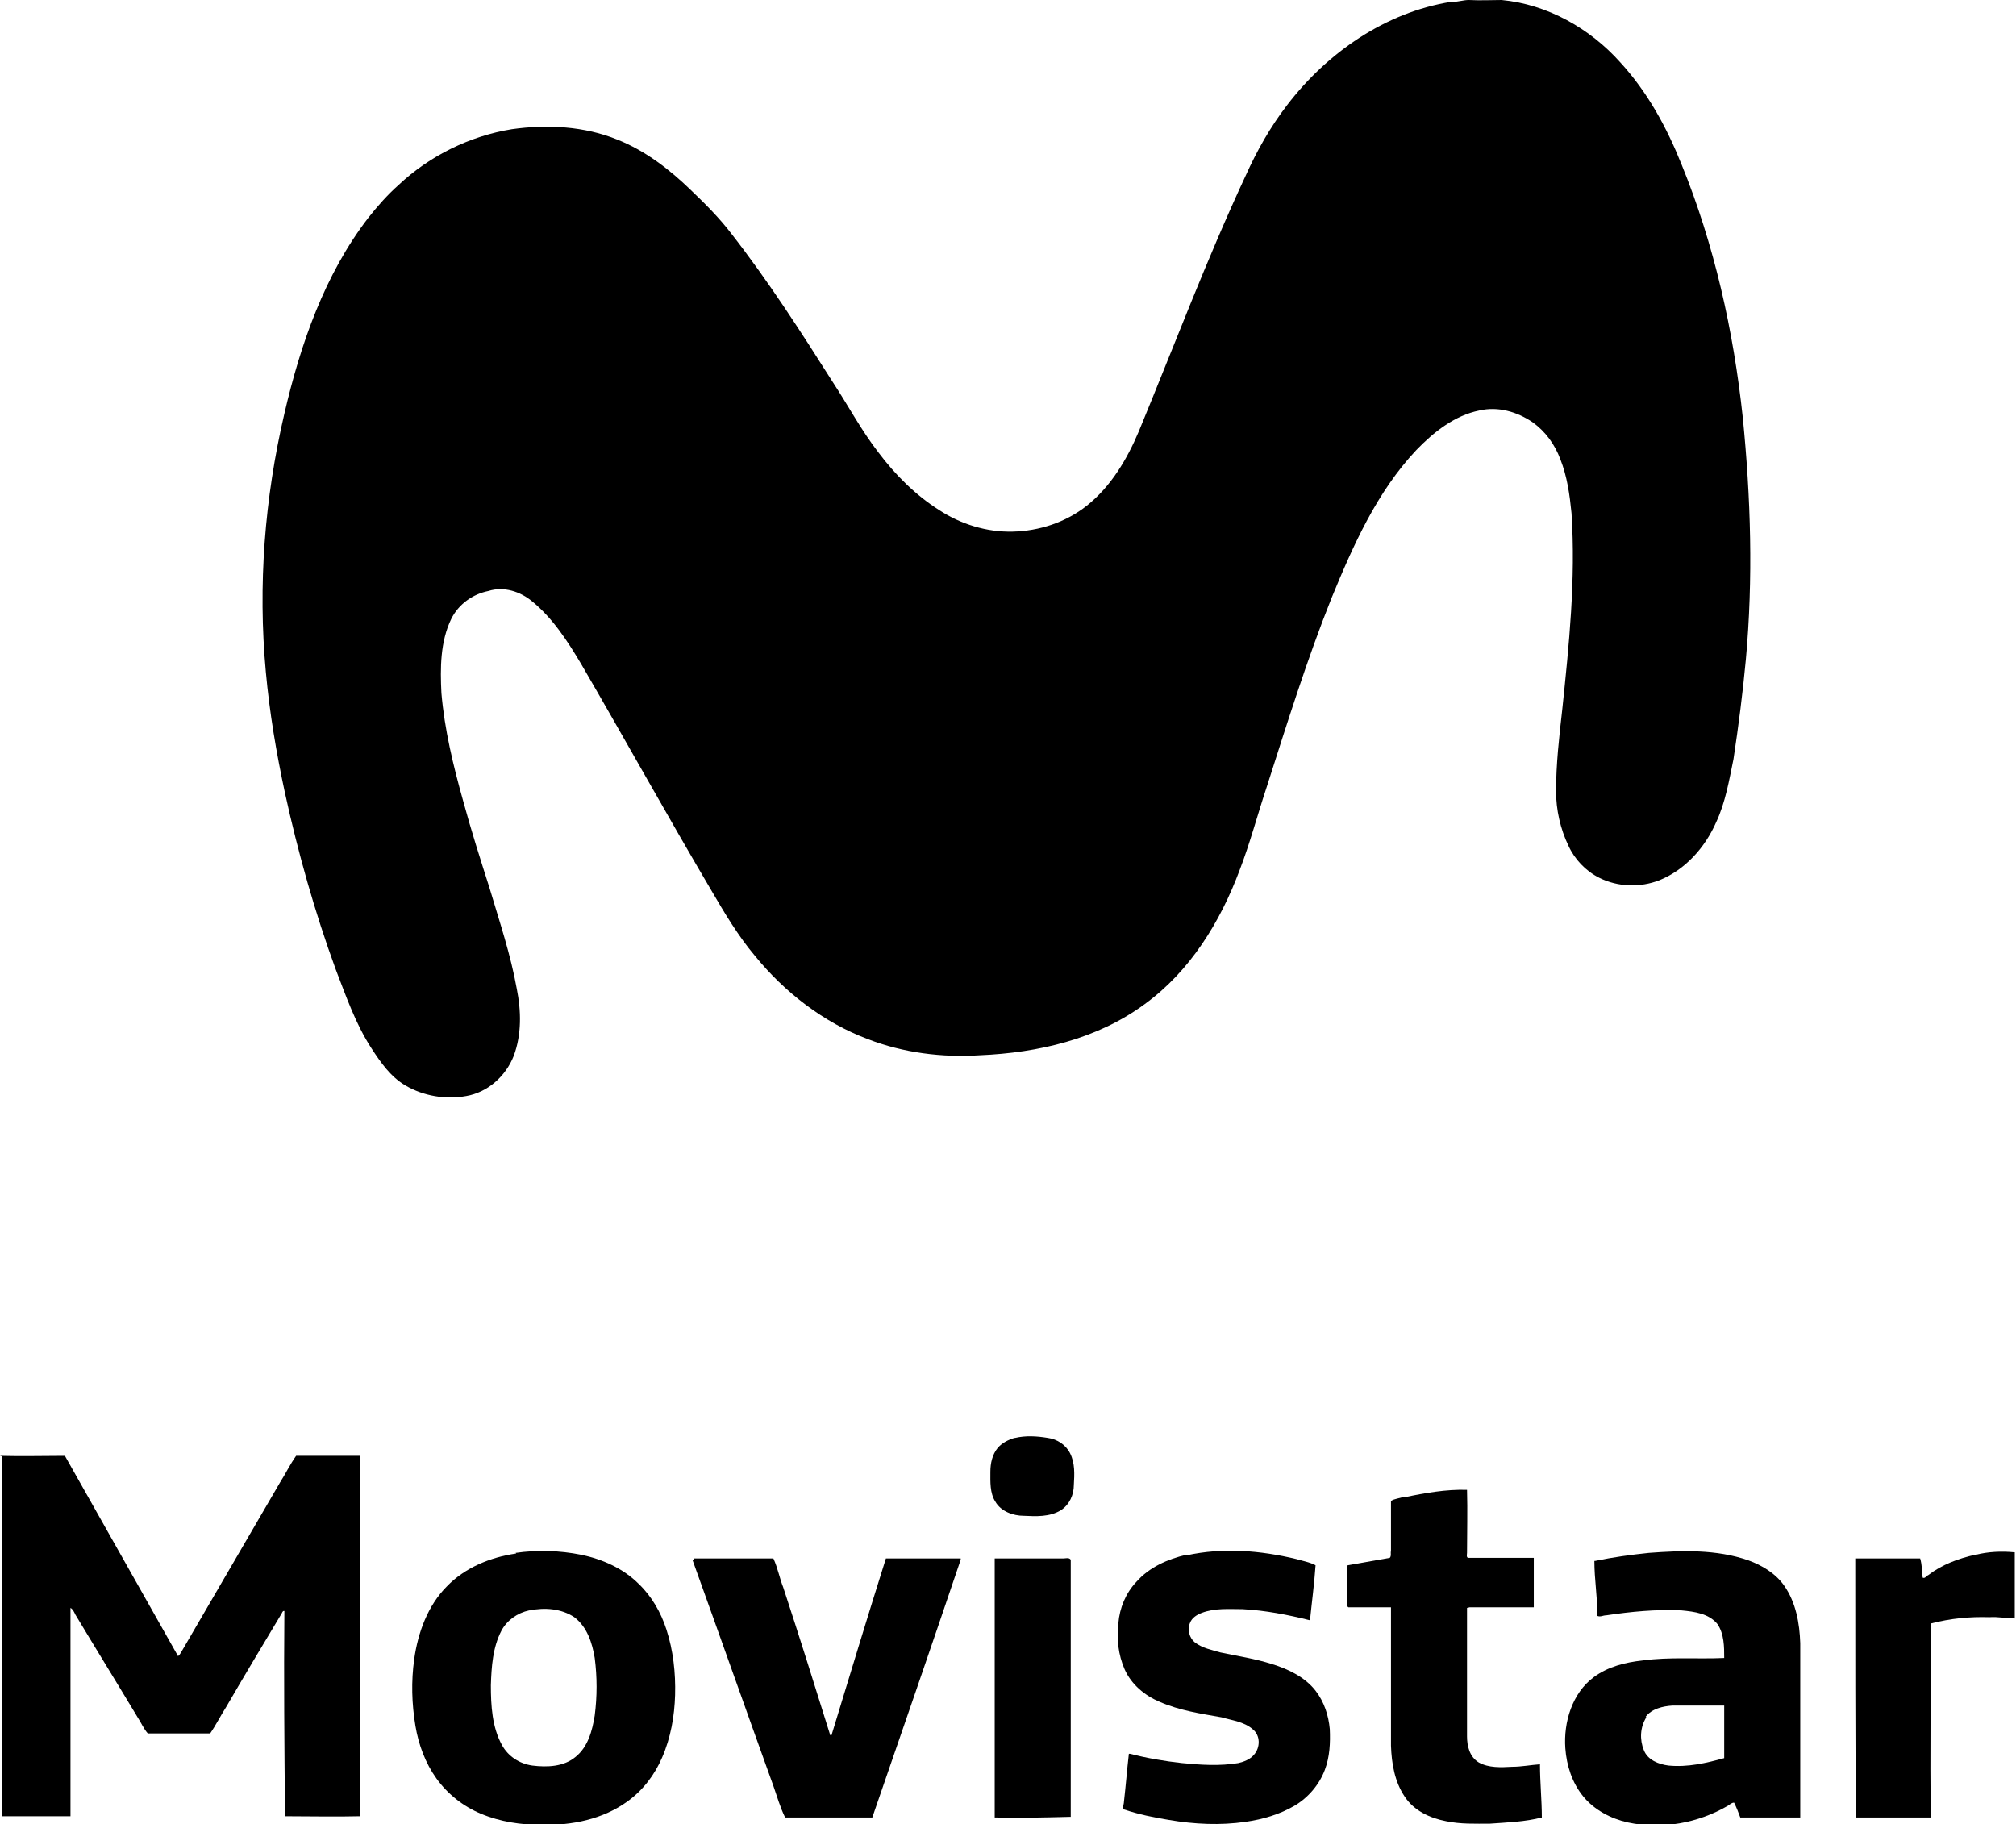
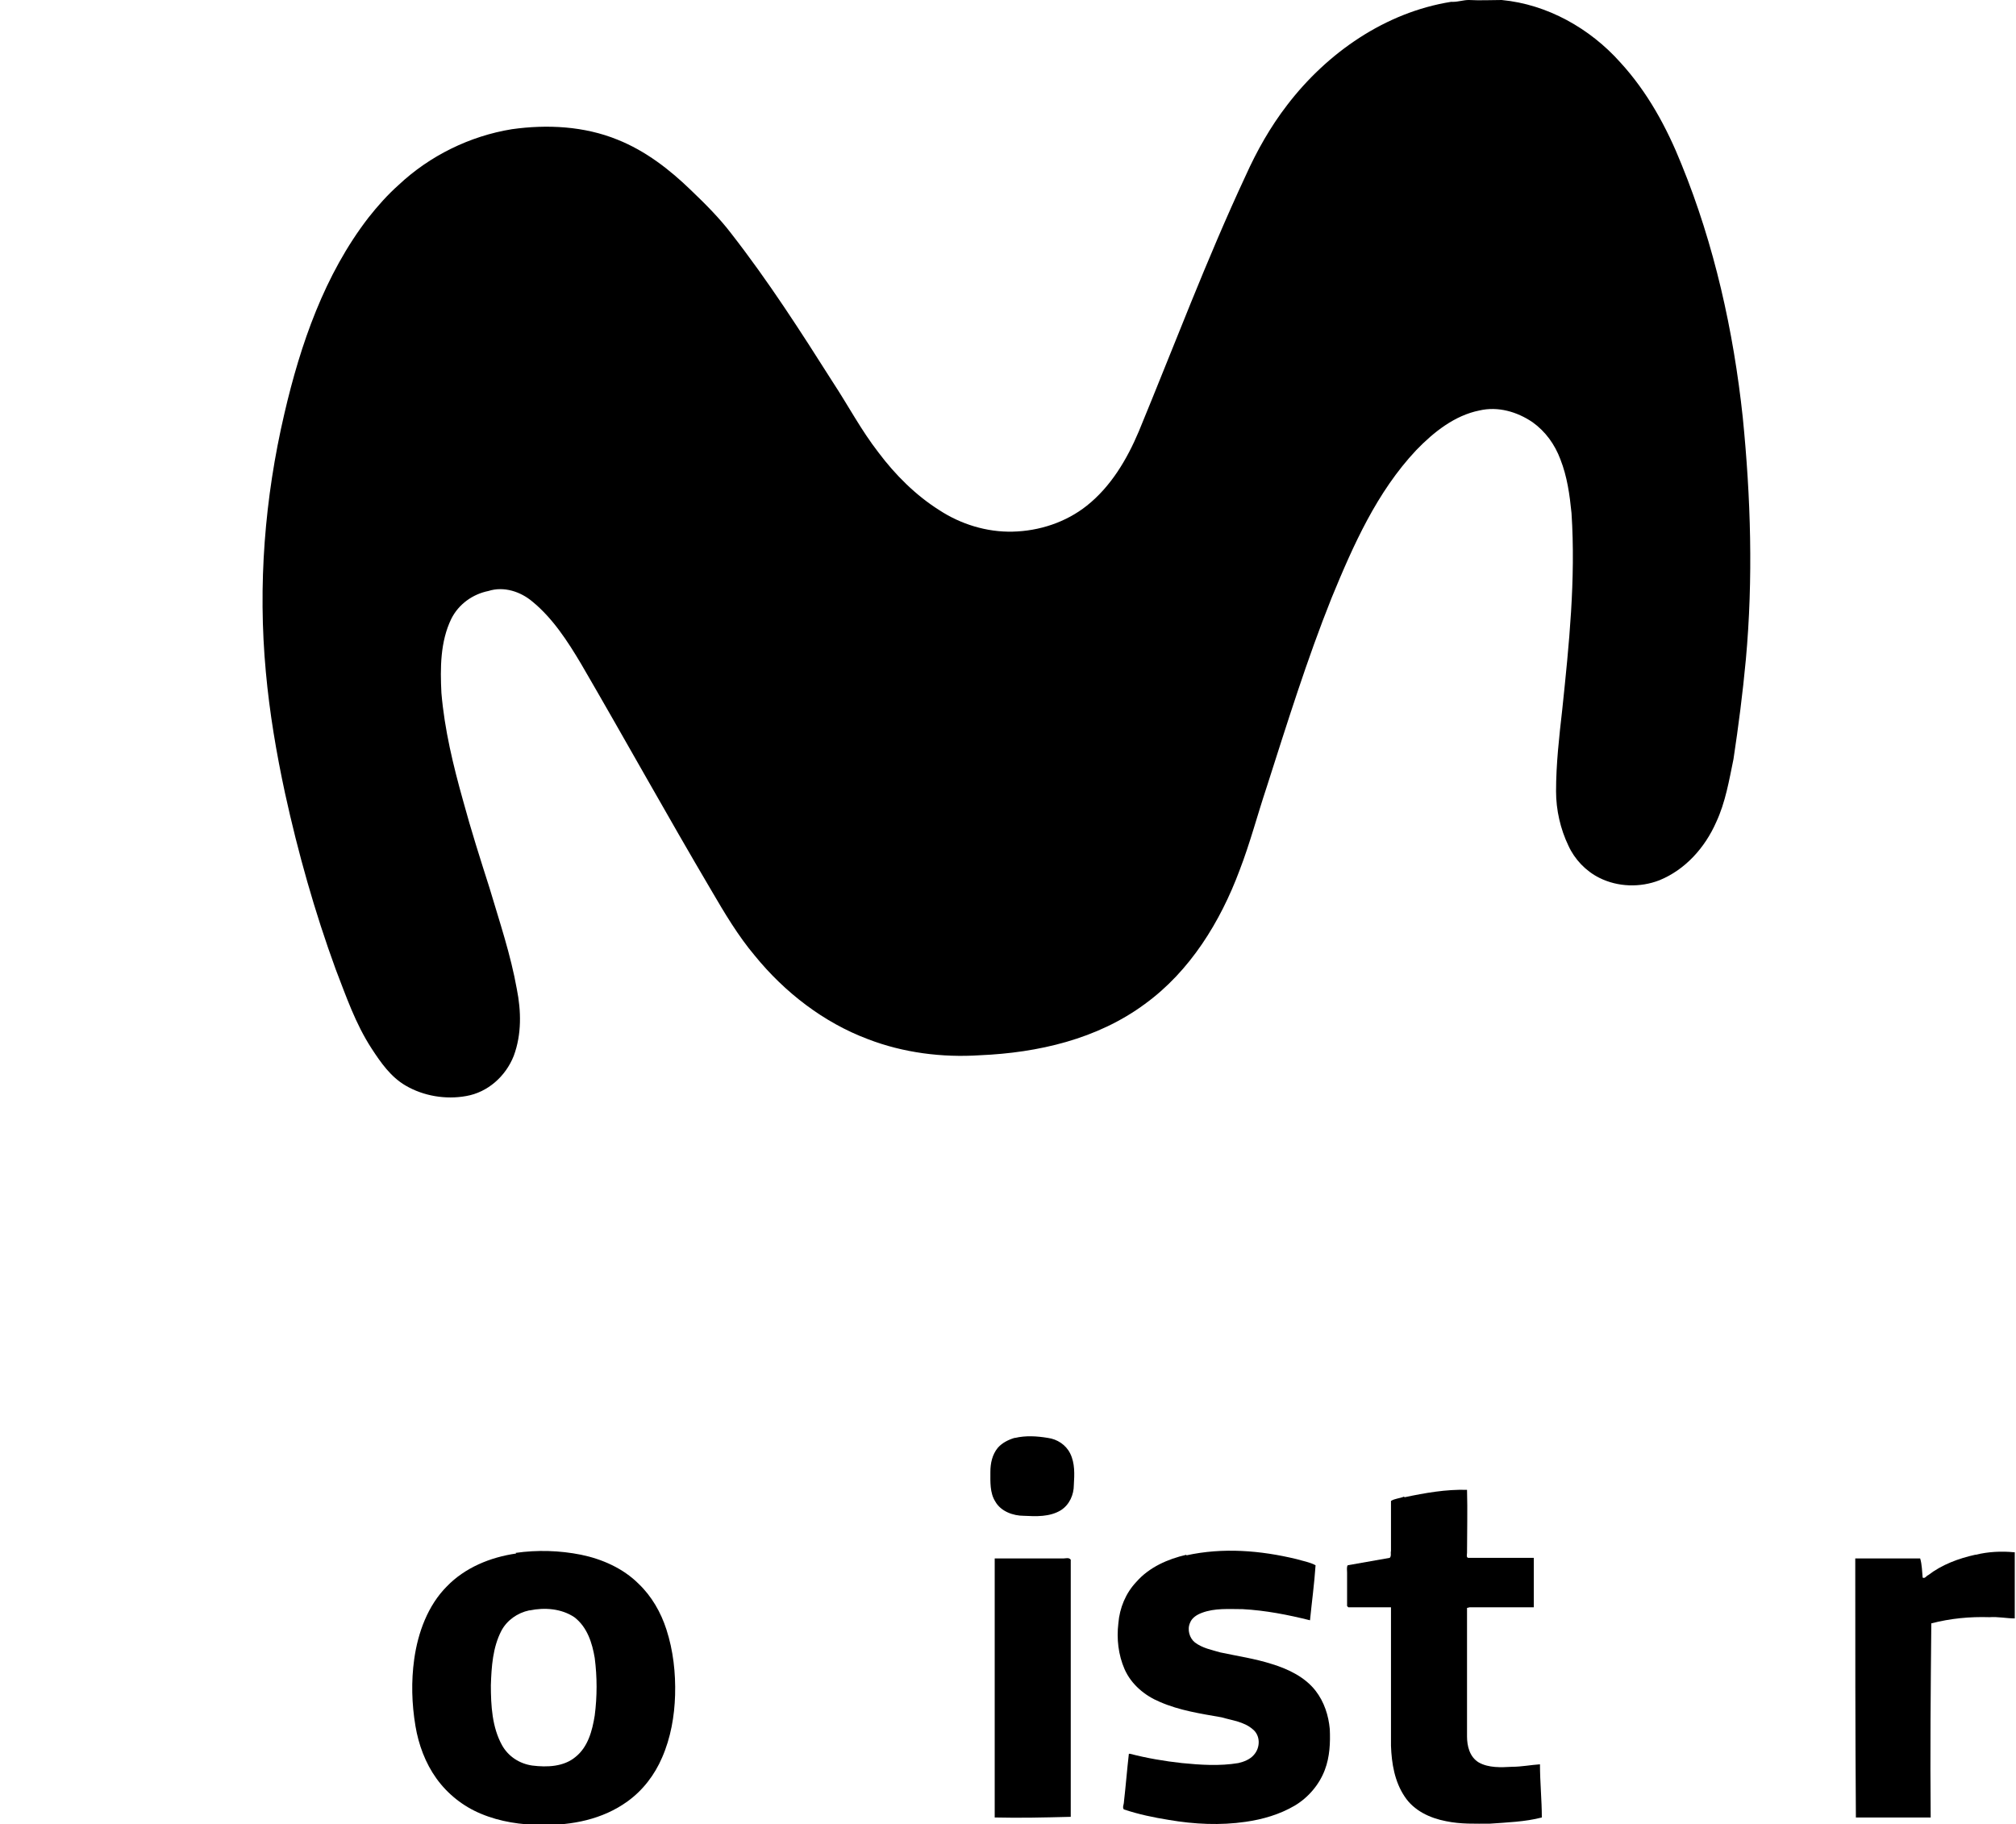
<svg xmlns="http://www.w3.org/2000/svg" id="Capa_2" data-name="Capa 2" viewBox="0 0 32.61 29.51">
  <g id="Capa_1-2" data-name="Capa 1">
    <g>
      <path d="M23.5.03c.09,0,.17-.03.26-.03.18.01.36,0,.53,0,.74.07,1.43.46,1.92,1.01.44.48.75,1.05.99,1.65.53,1.3.84,2.69.99,4.09.13,1.3.17,2.61.05,3.92-.05.54-.12,1.08-.2,1.61-.07.34-.13.7-.28,1.02-.18.41-.5.77-.92.94-.31.12-.67.11-.97-.04-.22-.11-.4-.3-.5-.52-.13-.27-.2-.58-.2-.88,0-.44.05-.88.1-1.32.11-1.05.22-2.11.15-3.18-.03-.3-.07-.59-.18-.87-.09-.24-.24-.45-.45-.6-.25-.17-.56-.26-.86-.19-.4.08-.74.35-1.02.64-.64.68-1.02,1.54-1.37,2.39-.4,1-.72,2.03-1.05,3.06-.15.45-.27.91-.44,1.35-.31.83-.8,1.63-1.53,2.16-.77.57-1.73.79-2.67.83-.61.04-1.24-.04-1.81-.26-.72-.27-1.35-.76-1.83-1.35-.27-.32-.49-.69-.7-1.05-.72-1.22-1.4-2.45-2.11-3.67-.22-.37-.46-.74-.79-1.01-.19-.16-.46-.25-.71-.17-.25.05-.48.21-.6.45-.18.37-.18.8-.16,1.2.05.59.19,1.17.35,1.74.13.48.28.95.43,1.42.16.54.34,1.07.44,1.63.07.35.08.73-.05,1.08-.13.33-.42.59-.77.65-.33.06-.69,0-.98-.17-.24-.14-.4-.37-.55-.6-.26-.4-.41-.84-.58-1.28-.34-.93-.61-1.89-.82-2.85-.14-.65-.25-1.3-.31-1.96-.13-1.4-.02-2.81.3-4.18.26-1.12.65-2.25,1.36-3.17.15-.19.31-.37.49-.53.5-.47,1.15-.79,1.83-.9.57-.08,1.17-.05,1.71.17.45.18.84.48,1.19.82.23.22.46.45.65.7.6.77,1.12,1.58,1.64,2.4.25.38.46.78.74,1.14.27.36.6.69.98.93.35.23.77.36,1.19.35.43-.01.86-.15,1.2-.42.39-.31.65-.75.84-1.2.57-1.38,1.1-2.79,1.73-4.14.18-.4.4-.79.67-1.14.65-.85,1.59-1.5,2.65-1.67h0Z" />
      <path d="M16.42,23.26c.17-.04.35-.03.53,0,.15.02.29.11.36.25.08.16.07.34.06.51,0,.16-.07.32-.21.41-.18.11-.4.1-.6.09-.17,0-.37-.07-.46-.23-.09-.14-.08-.32-.08-.48,0-.14.03-.28.12-.39.07-.08.17-.13.27-.16h0Z" />
-       <path d="M0,23.55c.35.01.7,0,1.05,0,.61,1.08,1.22,2.16,1.83,3.24.03-.02.04-.05.06-.08.53-.91,1.06-1.82,1.59-2.73.09-.14.16-.29.26-.43.34,0,.68,0,1.03,0,0,1.94,0,3.89,0,5.83-.4.01-.81,0-1.21,0v-.02c-.01-1.1-.02-2.2-.01-3.3-.03-.01-.04.04-.05.05-.3.5-.6,1-.89,1.5-.09.14-.17.3-.26.43-.34,0-.68,0-1.01,0-.07-.08-.11-.18-.17-.27-.33-.55-.67-1.1-1-1.65-.02-.04-.04-.09-.08-.11,0,1.12,0,2.25,0,3.37-.37,0-.74,0-1.11,0v-5.84h0Z" />
      <path d="M22.72,24.22c.33-.07.67-.13,1.01-.12.01.34,0,.68,0,1.02,0,.03-.02.09.04.08.35,0,.69,0,1.04,0,0,.27,0,.54,0,.8-.35,0-.69,0-1.04,0,0,0-.03.01-.04.01,0,.69,0,1.38,0,2.08,0,.15.04.33.19.42.16.09.36.08.54.07.15,0,.3-.03.45-.04,0,.29.03.58.03.86-.27.07-.56.08-.84.1-.24,0-.47.01-.71-.04-.26-.05-.52-.17-.67-.4-.16-.24-.21-.53-.22-.82,0-.75,0-1.5,0-2.24-.23,0-.46,0-.69,0l-.02-.02c0-.18,0-.36,0-.54,0-.04-.01-.09.01-.12.23-.04.45-.08.68-.12.03-.03.01-.08.02-.11,0-.27,0-.54,0-.81.06-.04.14-.04.21-.07h0Z" />
      <path d="M8.34,25.12c.35-.05.71-.04,1.06.03.34.07.68.22.93.47.21.2.36.46.45.74.11.34.15.7.14,1.06-.01.34-.07.69-.21,1.01-.12.28-.31.53-.56.71-.4.29-.9.39-1.39.38-.33,0-.67-.05-.98-.18-.29-.12-.54-.32-.72-.57-.18-.25-.29-.55-.34-.85-.06-.36-.07-.72-.02-1.08.06-.43.22-.87.53-1.18.29-.3.7-.47,1.12-.53M8.56,26.05c-.19.04-.36.16-.45.33-.14.27-.16.58-.17.88,0,.33.02.68.18.97.1.18.28.3.49.33.24.03.51.02.7-.14.2-.16.27-.42.31-.67.04-.31.04-.62,0-.93-.04-.24-.12-.5-.33-.66-.21-.14-.48-.16-.72-.11h0Z" />
      <path d="M19.19,25.16c.59-.13,1.2-.08,1.78.06.1.03.22.05.31.1-.02.3-.06.59-.09.89-.36-.09-.72-.16-1.09-.18-.22,0-.45-.02-.66.06-.08.03-.16.08-.19.16-.05.11-.01.25.08.32.12.09.27.12.41.16.28.06.56.1.84.19.26.08.53.21.7.43.14.18.21.4.23.62.01.22,0,.45-.08.66-.09.24-.27.45-.49.58-.24.14-.51.22-.79.26-.41.06-.83.04-1.24-.03-.25-.04-.49-.09-.73-.17-.03-.03,0-.08,0-.12.03-.26.05-.52.08-.78h.02c.27.07.56.12.84.15.3.03.61.05.91,0,.09-.02.19-.06.25-.13.11-.12.11-.32-.02-.42-.14-.12-.33-.14-.5-.19-.34-.06-.68-.11-1-.25-.24-.1-.46-.28-.57-.53-.1-.23-.13-.49-.1-.74.02-.25.12-.49.29-.67.21-.24.51-.37.81-.44h0Z" />
-       <path d="M25.8,25.25c.29-.06.58-.1.87-.13.54-.04,1.09-.06,1.61.12.22.08.44.21.58.41.19.27.25.61.26.93,0,.94,0,1.88,0,2.82-.29,0-.57,0-.86,0-.04,0-.08,0-.11,0-.03-.08-.06-.16-.1-.24-.04,0-.07.03-.1.05-.48.28-1.07.39-1.62.27-.27-.06-.54-.2-.72-.42-.18-.22-.27-.5-.29-.78-.03-.42.11-.89.46-1.15.23-.17.51-.24.79-.27.44-.06.88-.02,1.32-.04,0-.18,0-.39-.11-.55-.14-.17-.37-.2-.58-.22-.41-.02-.82.02-1.22.08-.05,0-.09.03-.14.01,0-.3-.05-.59-.05-.89M26.63,27.78c-.1.16-.11.36-.04.53.06.16.24.23.4.25.31.03.61-.04.9-.12,0-.28,0-.57,0-.85-.28,0-.56,0-.84,0-.15.01-.33.05-.43.18h0Z" />
      <path d="M31.96,25.15c.2-.05.42-.06.62-.04h.01c0,.36,0,.71,0,1.07-.13,0-.27-.03-.41-.02-.32-.01-.63.02-.94.1v.02c-.01,1.04-.02,2.08-.01,3.12-.4,0-.81,0-1.21,0v-.02c-.01-1.38-.01-2.77-.01-4.15v-.02c.36,0,.71,0,1.05,0,.03.1.03.21.04.31.04.02.06-.03.09-.04.22-.17.49-.27.76-.33h0Z" />
-       <path d="M11.22,25.21c.43,0,.86,0,1.29,0,.07.15.1.32.16.47.26.79.51,1.59.76,2.39h.02c.29-.95.58-1.91.88-2.86.4,0,.81,0,1.21,0v.02c-.47,1.39-.95,2.78-1.43,4.17-.47,0-.94,0-1.41,0-.08-.16-.13-.34-.19-.51-.44-1.22-.87-2.44-1.31-3.66h.02Z" />
      <path d="M16.09,25.21c.37,0,.74,0,1.11,0,.04,0,.09-.02.12.02,0,1.39,0,2.77,0,4.16h-.02c-.4.01-.81.02-1.21.01,0-1.39,0-2.79,0-4.18h0Z" />
    </g>
  </g>
</svg>